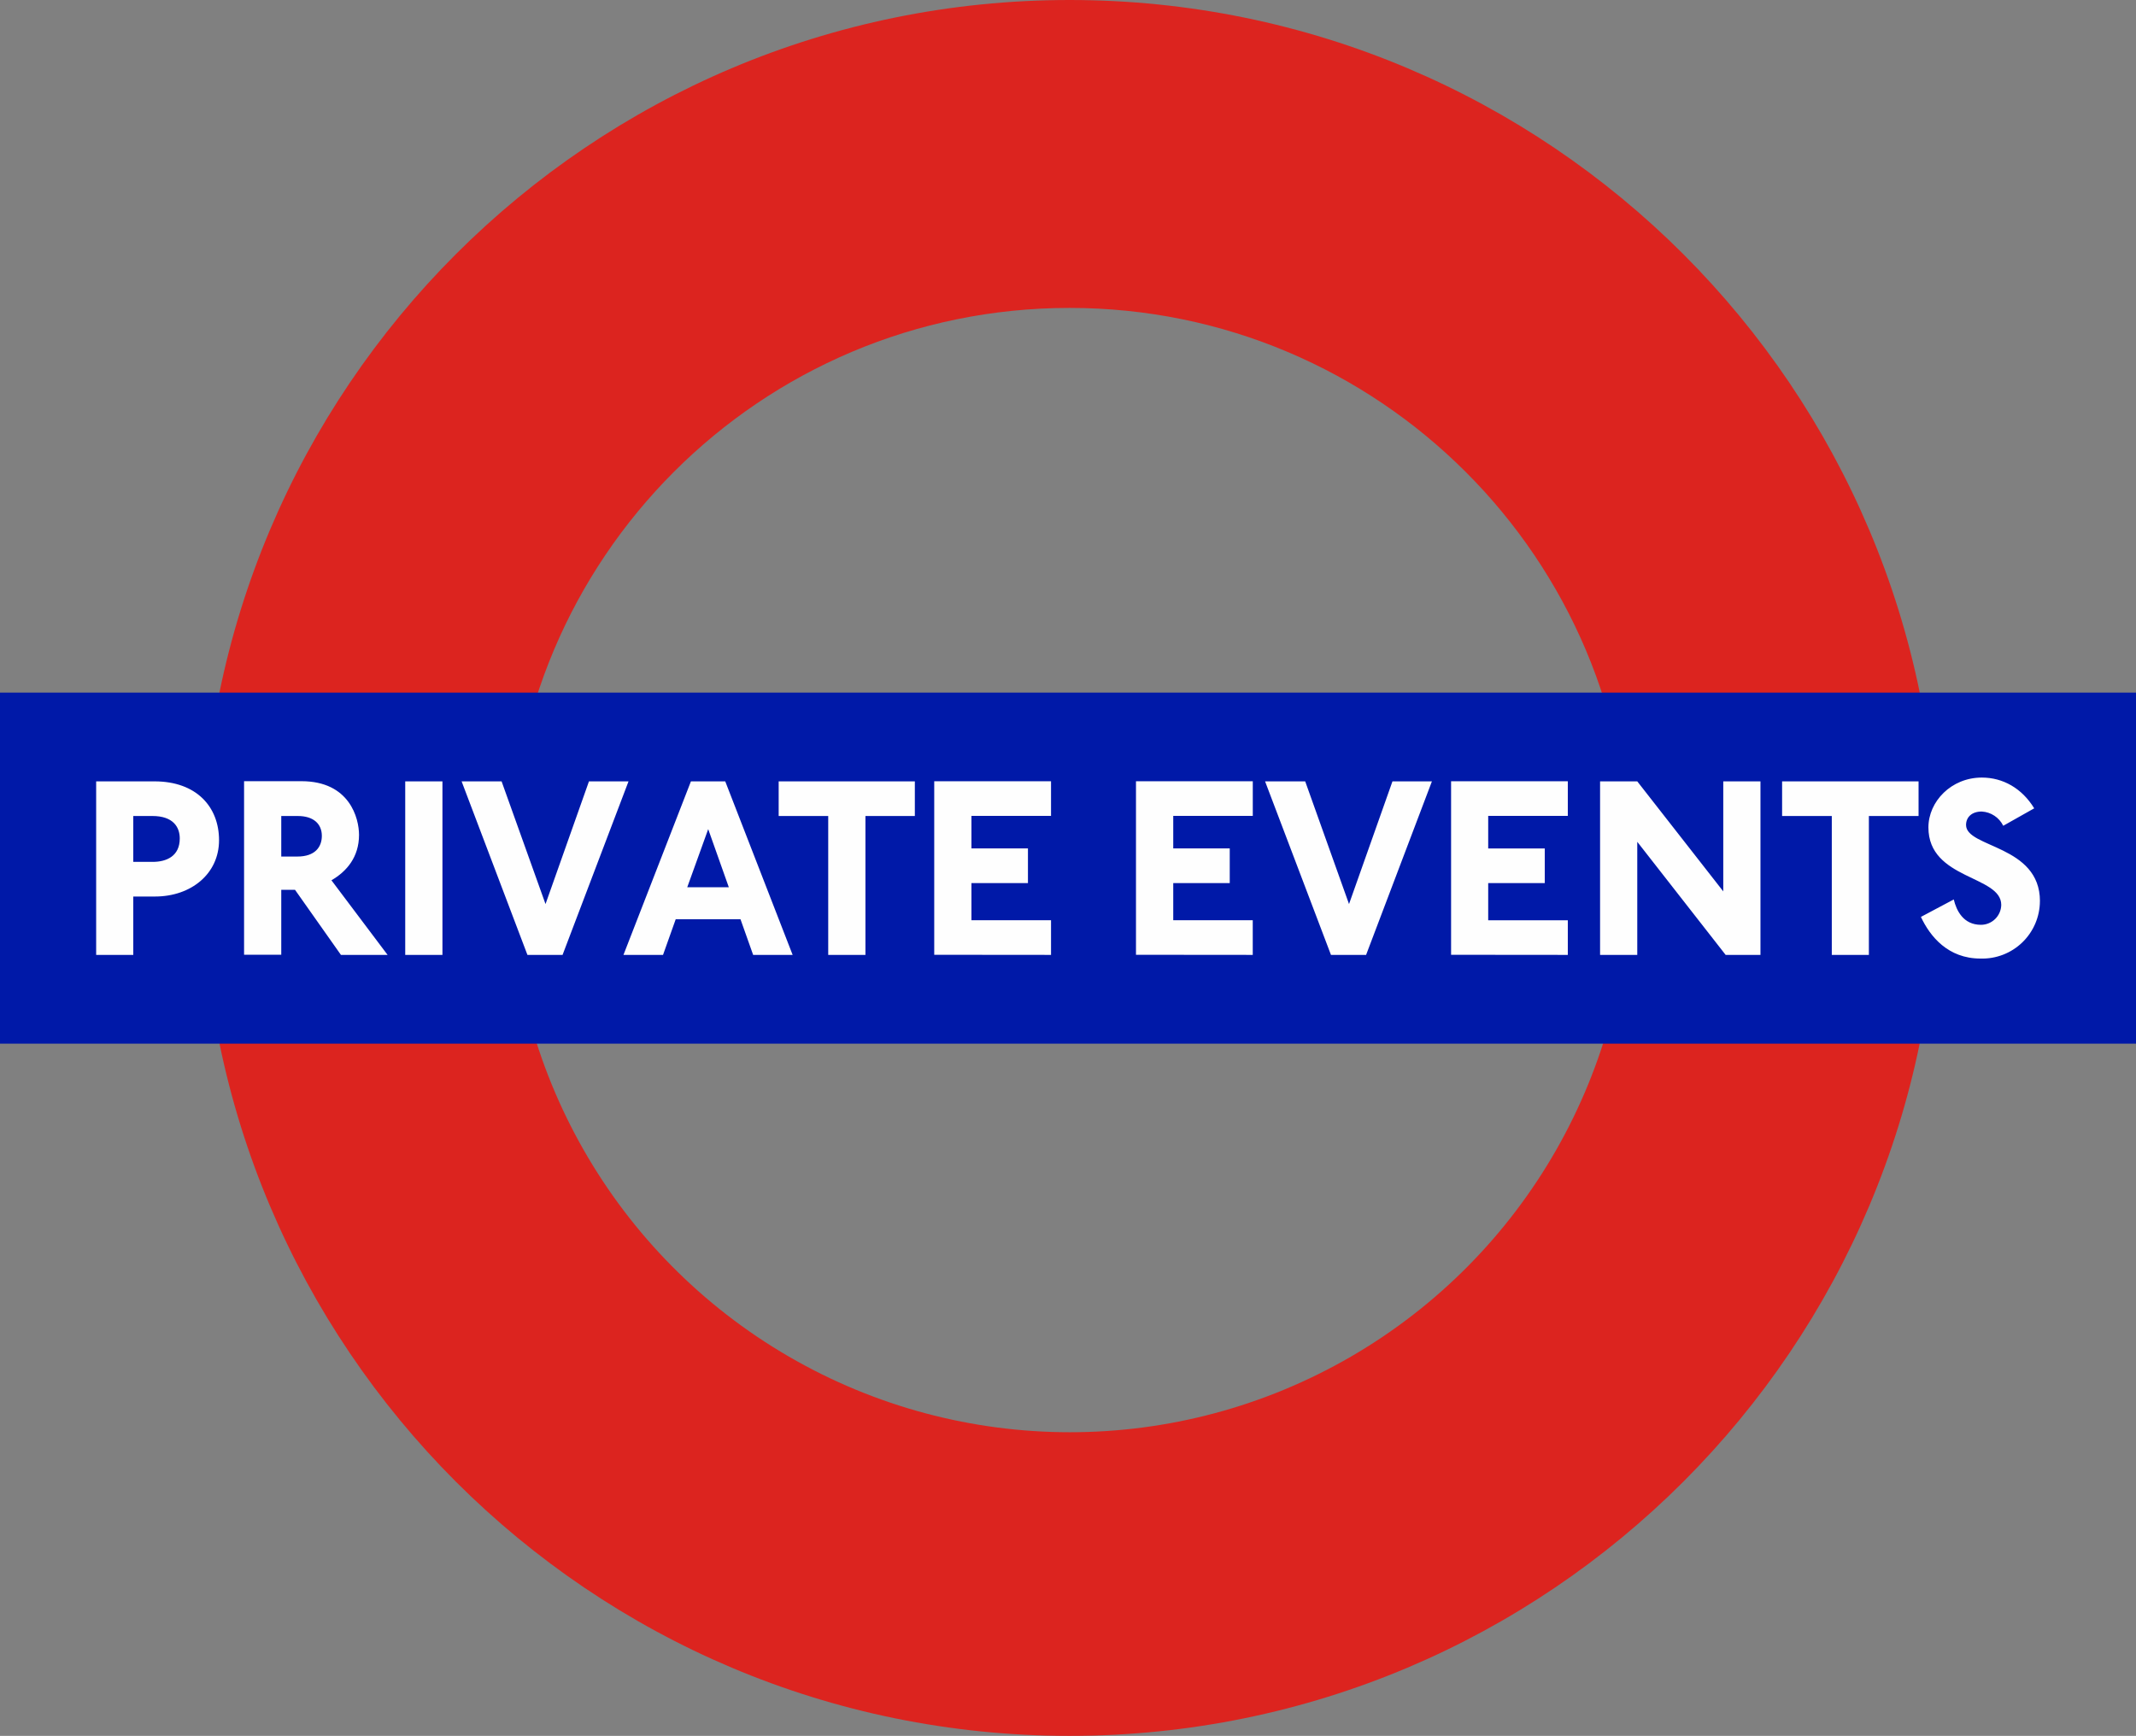
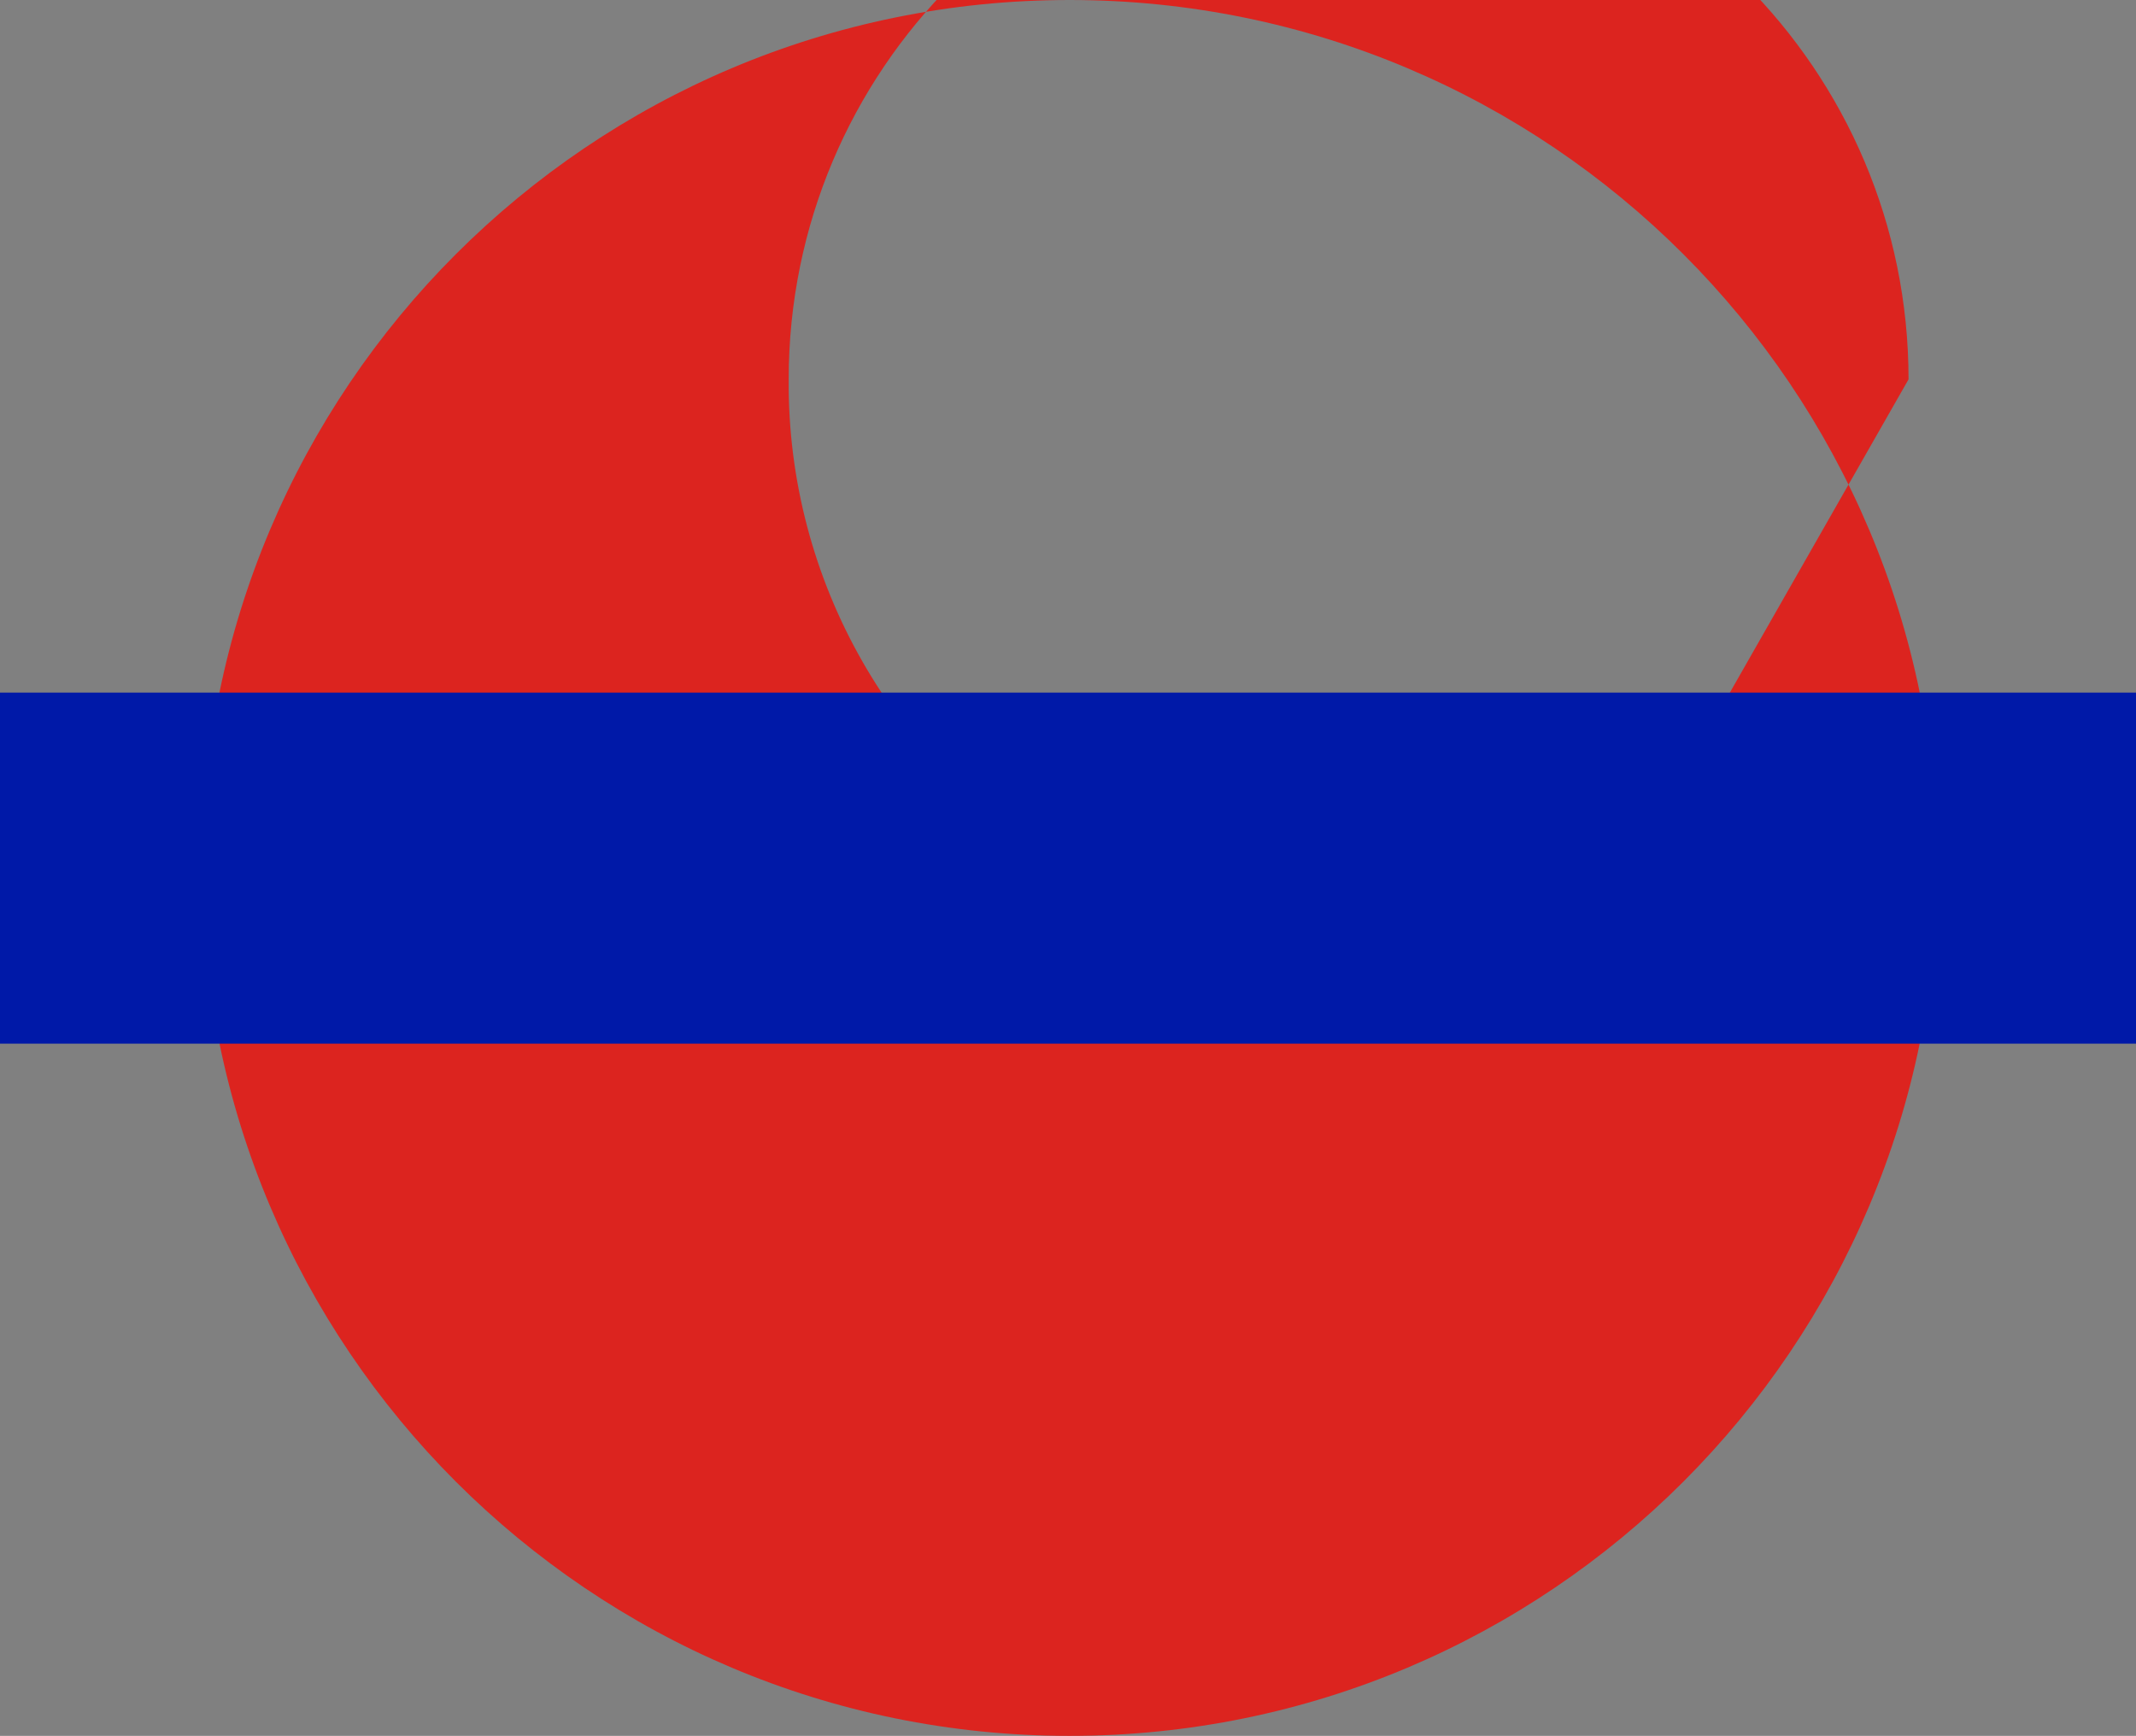
<svg xmlns="http://www.w3.org/2000/svg" id="eDy4cbYGwie1" viewBox="0 0 611.72 497.17" shape-rendering="geometricPrecision" text-rendering="geometricPrecision" width="611.72" height="497.17">
  <rect x="0" y="0" width="611.72" height="497.17" fill="#808080" stroke="none" />
  <g>
    <g>
-       <path id="eDy4cbYGwie4" d="M466.77,248.58c.455,57.591-30.009,111.003-79.81,139.931s-111.29,28.928-161.091,0-80.265-82.34-79.81-139.931c0-88.58,71.68-160.39,160.26-160.39s160.45,71.81,160.45,160.39M306.32,0C169,0,57.77,111.28,57.77,248.58s111.23,248.59,248.55,248.59s248.54-111.26,248.54-248.59-111.24-248.58-248.54-248.58Z" transform="translate(0 0)" fill="#dc241f" />
+       <path id="eDy4cbYGwie4" d="M466.77,248.58s-111.29,28.928-161.091,0-80.265-82.34-79.81-139.931c0-88.58,71.68-160.39,160.26-160.39s160.45,71.81,160.45,160.39M306.32,0C169,0,57.77,111.28,57.77,248.58s111.23,248.59,248.55,248.59s248.54-111.26,248.54-248.59-111.24-248.58-248.54-248.58Z" transform="translate(0 0)" fill="#dc241f" />
      <rect id="eDy4cbYGwie5" width="611.72" height="100.54" rx="0" ry="0" transform="translate(0 198.37)" fill="#0019a8" />
-       <path id="eDy4cbYGwie6" d="M62.73,240.65c0-9.61-6.52-16.86-18.47-16.86h-16.72v49.7h10.63v-16.72h6.23c10.34,0,18.33-6.52,18.33-16.12Zm-11.25-.51c0,5.1-3.82,6.71-7.76,6.71h-5.55v-13.14h5.49c5.92,0,7.82,3.17,7.82,6.43ZM111,273.49L94.92,252.12c4.36-2.52,7.9-6.65,7.9-13c0-4.73-2.66-15.38-16.49-15.38h-16.43v49.7h10.65v-18.59h3.94l13.15,18.64ZM92.17,239.4c0,3.17-1.93,5.92-7,5.92h-4.62v-11.61h4.73c4.45,0,6.89,2.21,6.89,5.69Zm34.54,34.09v-49.7h-10.66v49.7ZM180,223.79h-11.33l-12.44,35.14-12.58-35.14h-11.45l18.85,49.7h10.06Zm47,49.7l-19.3-49.7h-9.83l-19.32,49.7h11.33l3.63-10.2h18.56l3.62,10.2Zm-18.28-19.38h-11.9l6-16.64ZM262,233.71v-9.92h-39v9.92h14.19v39.78h10.66v-39.78Zm39,39.78v-9.92h-22.79v-10.65h16.18v-9.92h-16.18v-9.32h22.79v-9.92h-33.45v49.7Zm57.77,0v-9.92h-22.77v-10.65h16.18v-9.92h-16.18v-9.32h22.78v-9.92h-33.45v49.7Zm51.31-49.7h-11.3l-12.44,35.14-12.55-35.14h-11.49l18.87,49.7h10.06ZM449,273.49v-9.92h-22.8v-10.65h16.2v-9.92h-16.2v-9.32h22.8v-9.92h-33.43v49.7Zm55.17,0v-49.7h-10.65v31.51l-24.63-31.51h-10.65v49.7h10.65v-32.39l25.31,32.39Zm45.28-39.78v-9.92h-39.08v9.92h14.23v39.78h10.62v-39.78Zm34.76,24.39c0-16.12-21.16-15.24-21.16-21.82c0-2.21,1.61-3.85,4.5-3.85c2.637.147,4.989,1.708,6.15,4.08l8.87-5c-3.54-5.78-9-8.81-15-8.81-8.78,0-15.3,6.88-15.3,14.28c0,15,20.86,13.69,20.86,22.19-.065,3.175-2.664,5.712-5.84,5.7-5,0-7-4.06-7.76-7.26l-9.41,5c2.61,5.55,7.71,11.93,17.08,11.93c4.451.132,8.766-1.539,11.967-4.635s5.016-7.353,5.033-11.805Z" opacity="1" fill="#fefefe" />
    </g>
  </g>
</svg>